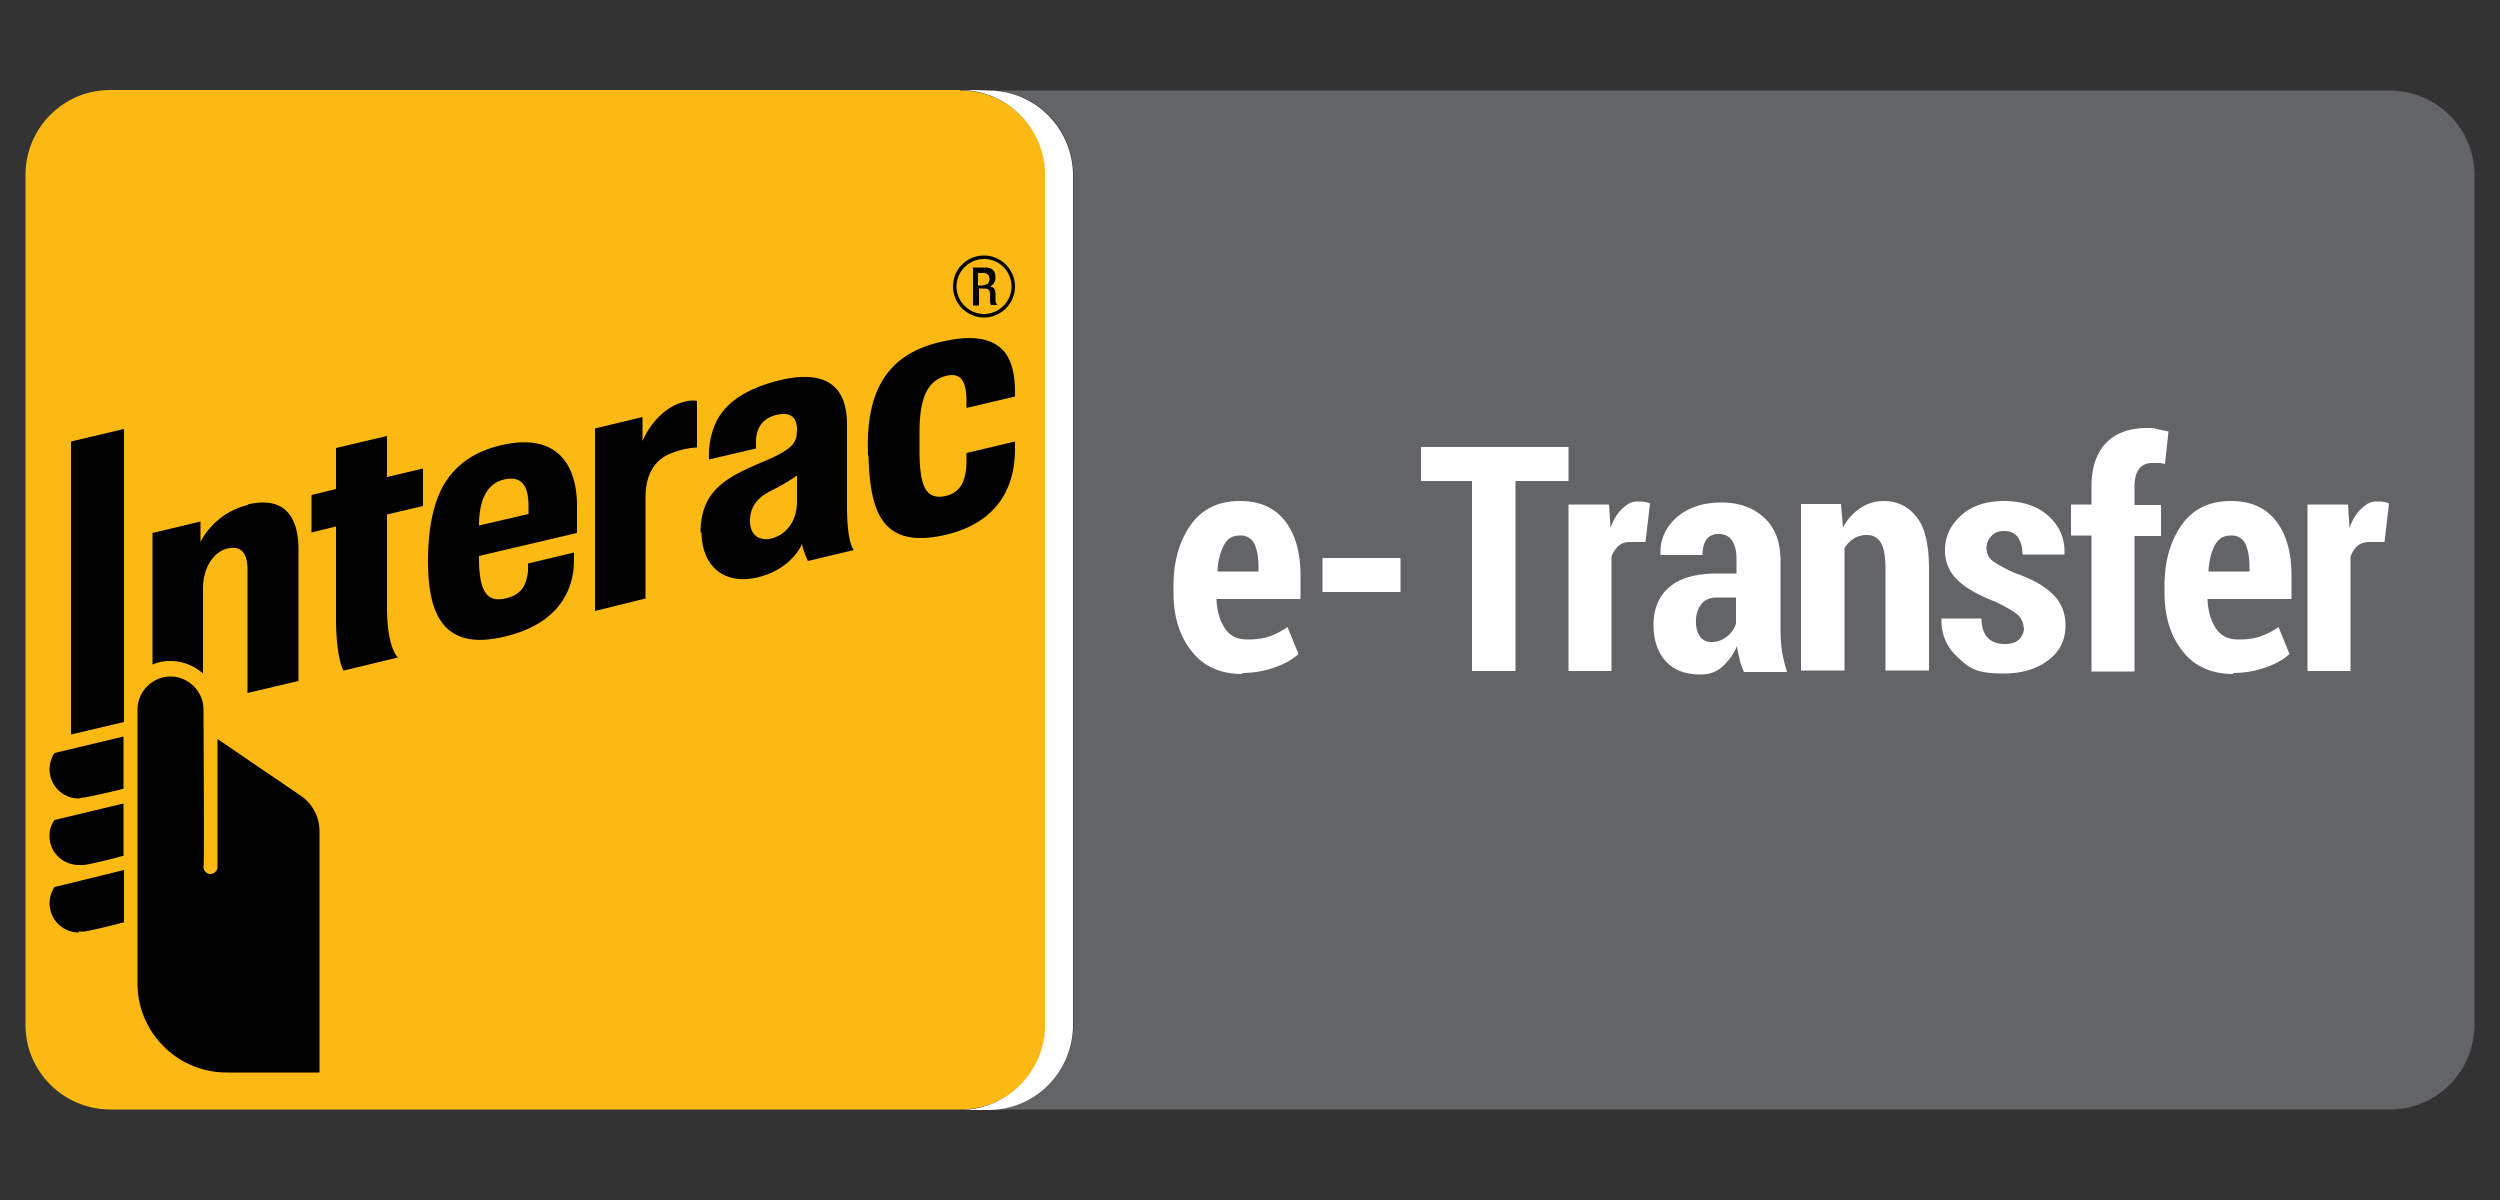
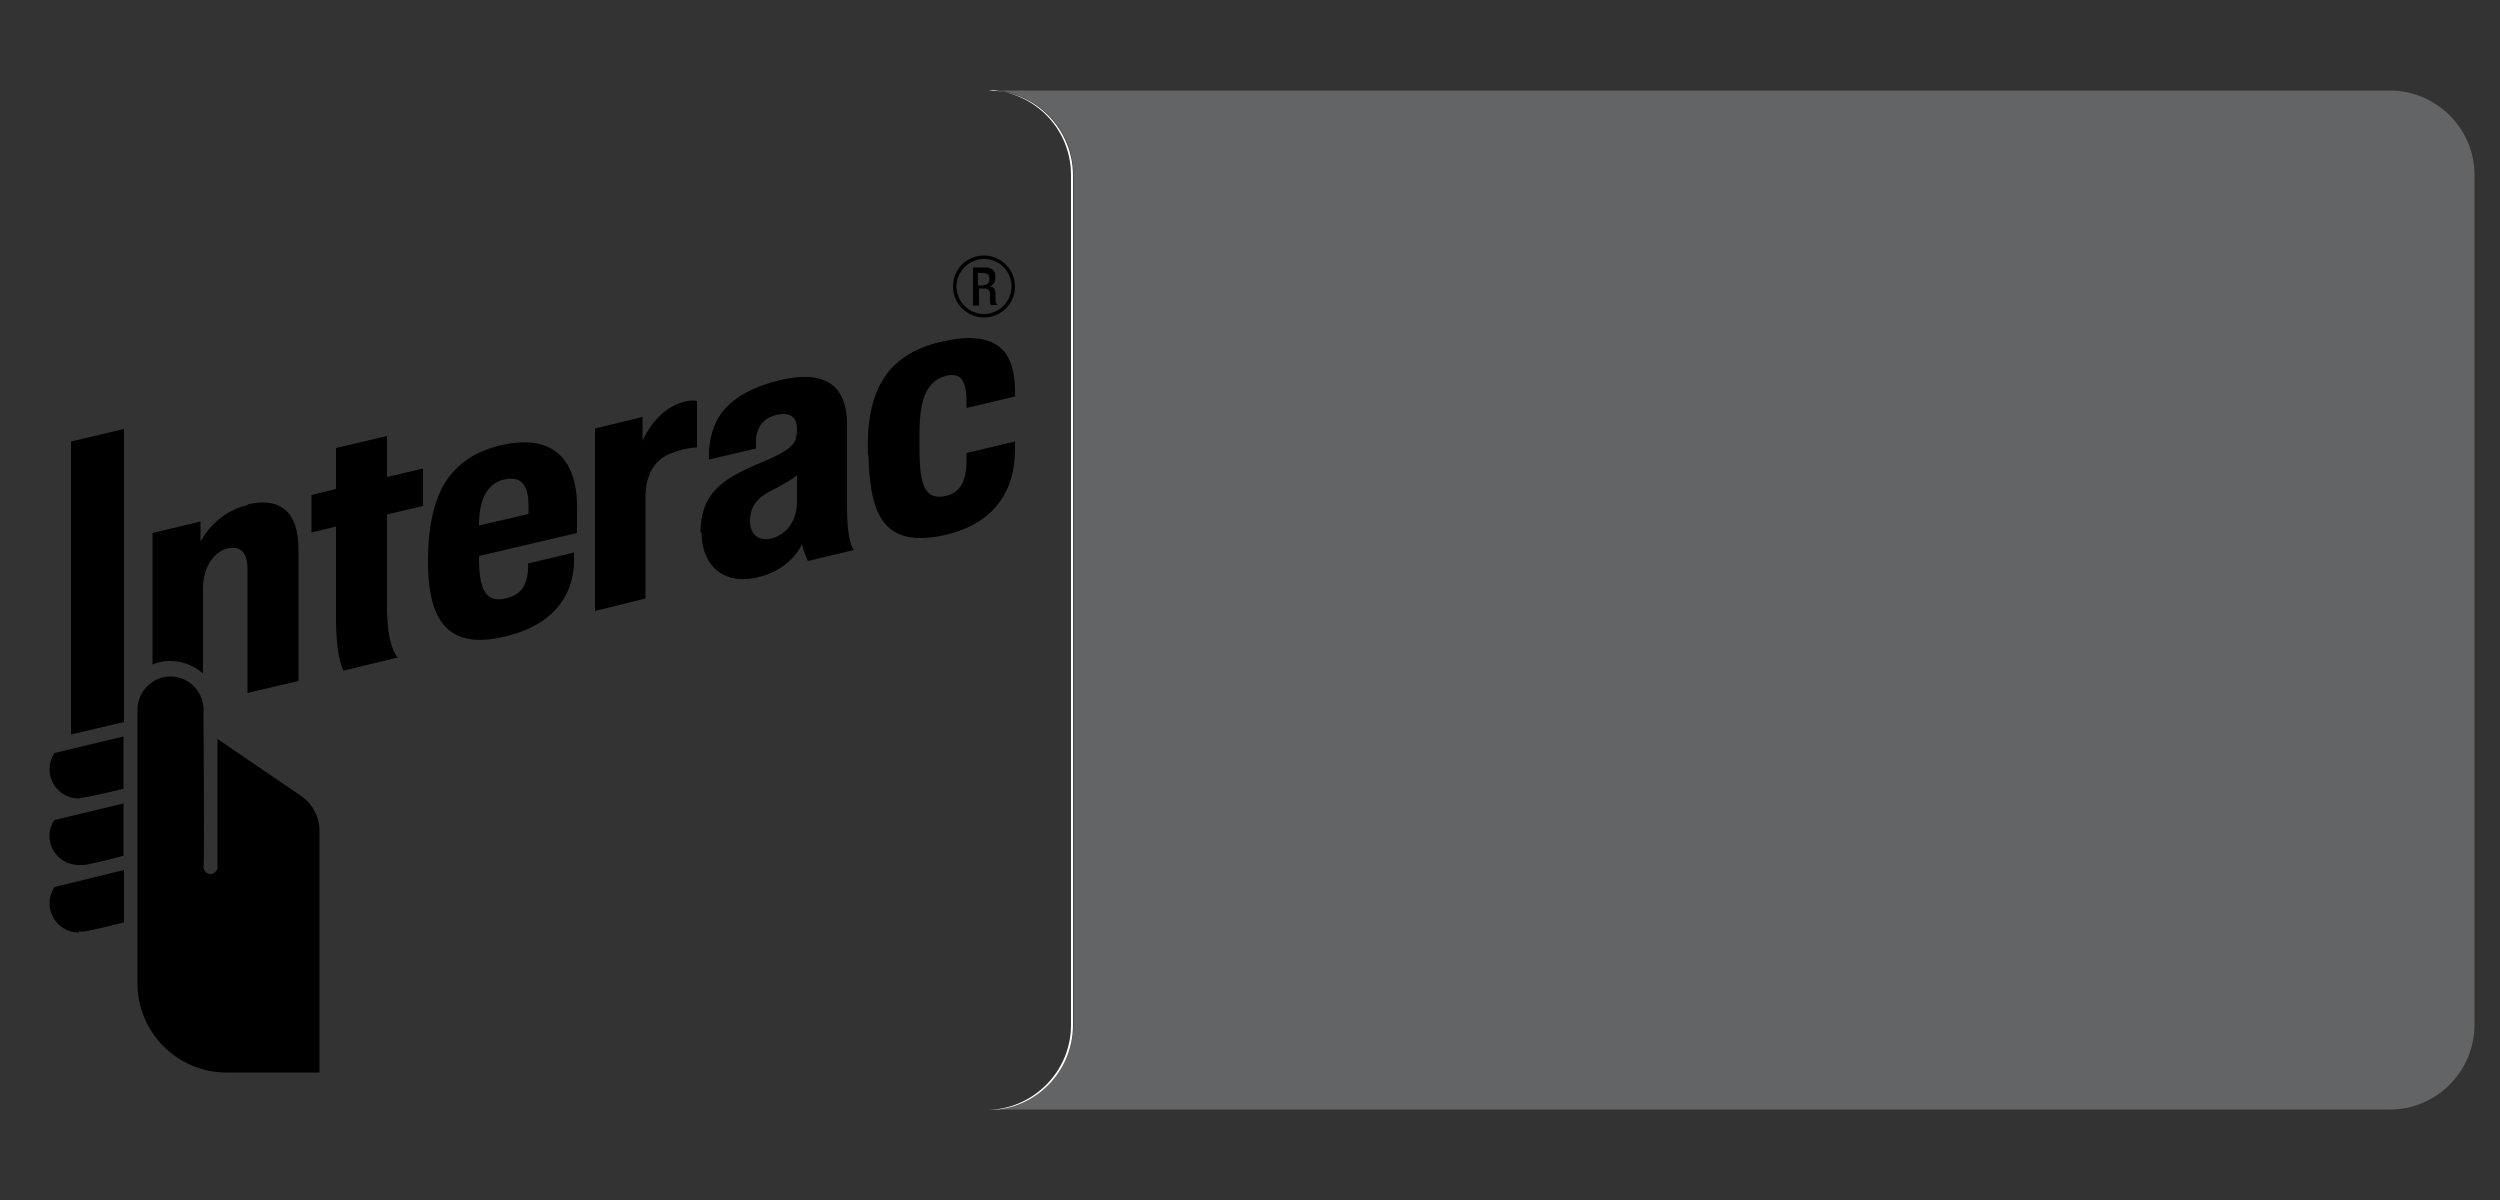
<svg xmlns="http://www.w3.org/2000/svg" id="Layer_1" version="1.1" viewBox="0 0 50 24">
  <rect x="0" y="0" width="50" height="24" fill="#333333" stroke="none" />
  <defs>
    <style>.st1{fill:#fff}</style>
  </defs>
  <path d="M19.83 1.81h27.96c.94 0 1.7.76 1.7 1.69v16.99c0 .94-.76 1.7-1.69 1.7H19.84c.91-.04 1.63-.79 1.63-1.7V3.5c0-.91-.72-1.66-1.63-1.7Z" style="fill-rule:evenodd;fill:#636466" />
-   <path d="M19.21 1.81c.94 0 1.7.76 1.7 1.69v16.99c0 .94-.76 1.7-1.69 1.7H2.21c-.94 0-1.7-.76-1.7-1.69v-17c0-.94.76-1.7 1.69-1.7h16.99Z" style="fill-rule:evenodd;fill:#fdb913" />
-   <path d="M19.77 1.81c.94 0 1.69.77 1.69 1.7V20.5c0 .94-.76 1.7-1.69 1.7h-.52c.91-.03 1.65-.78 1.65-1.7v-17c0-.92-.73-1.67-1.65-1.7h.23" style="fill:#fff;fill-rule:evenodd" />
+   <path d="M19.77 1.81c.94 0 1.69.77 1.69 1.7V20.5c0 .94-.76 1.7-1.69 1.7c.91-.03 1.65-.78 1.65-1.7v-17c0-.92-.73-1.67-1.65-1.7h.23" style="fill:#fff;fill-rule:evenodd" />
  <path d="M11.9 12.22V8.57l.95-.23v.48s.25-.63.82-.78c.17-.05.27-.02.27-.02v.93s-.22 0-.5.11c-.36.13-.53.44-.53.9v2.01zm-5.03 1.19s-.15-.23-.15-1.06v-1.82l-.49.12V9.9l.49-.12v-.82l1.02-.24v.82l.72-.17v.75l-.72.17v1.85c0 .84.22 1.01.22 1.01l-1.08.26Zm1.69-2.18c0-.65.1-1.12.29-1.49.24-.43.62-.71 1.19-.84 1.11-.25 1.52.4 1.5 1.29v.47l-1.96.46v.03c0 .61.12.91.52.82.34-.07.43-.28.46-.55v-.15l.92-.22v.16c0 .35-.11 1.22-1.38 1.52-1.23.3-1.54-.44-1.54-1.51Zm1.52-1.64c-.33.08-.5.39-.5.92l.99-.23v-.16c0-.4-.13-.61-.49-.53m7.28-.49c-.04-1.11.25-2 1.49-2.27.79-.18 1.09.03 1.25.22.14.19.2.44.2.81v.07l-.97.23v-.13c0-.42-.12-.59-.42-.51-.36.1-.52.44-.52 1.13v.33c0 .7.1 1.03.52.94.36-.08.41-.4.42-.68v-.18l.97-.23v.15c0 .92-.49 1.51-1.4 1.72-1.25.28-1.5-.44-1.53-1.58Zm-3.35 1.56c0-.84.5-1.11 1.24-1.42.67-.28.68-.41.69-.65 0-.2-.09-.37-.42-.29-.31.08-.38.3-.4.48v.19l-.94.22s-.02-.29.07-.56c.15-.51.59-.84 1.36-1.03 1-.23 1.33.21 1.33.89v1.62c0 .79.14.89.14.89l-.92.22s-.09-.18-.12-.34c0 0-.2.51-.9.67-.72.16-1.11-.29-1.11-.91Zm1.93-1.15s-.19.14-.49.29c-.31.15-.45.34-.45.62 0 .25.15.41.43.35.3-.08.51-.35.51-.74zM1.58 15.97a.585.585 0 0 1-.49-.91l1.38-.33v1.05h-.02c-.32.08-.69.16-.77.17-.05 0-.09.02-.12.02Zm0 1.33c-.33 0-.59-.26-.59-.58 0-.12.03-.22.1-.32l1.38-.33v1.05h-.02c-.32.09-.69.17-.77.18h-.12Zm0 1.35a.585.585 0 0 1-.49-.91s1.39-.34 1.39-.34v1.05h-.02c-.33.09-.7.17-.77.18h-.12Zm-.16-3.96V8.83l1.06-.25v5.86zm2.65-.5c0-.36-.3-.66-.66-.66s-.66.3-.66.66v5.48c0 .98.8 1.78 1.78 1.78h1.86v-4.82a.86.86 0 0 0-.38-.72l-1.66-1.13v2.56c0 .08-.07.14-.14.14-.08 0-.14-.07-.14-.14.02-.03 0-2.81 0-3.15m.89-4.09c-.69.16-.95.74-.95.74v-.41l-.96.23v2.63c.12-.05.23-.07.36-.07.25 0 .48.1.65.25v-1.7c0-.4.2-.73.49-.8.22-.05.4.03.4.42v2.47l1.02-.24v-2.63c0-.63-.26-1.08-1.02-.9Zm14.72-3.75c-.34 0-.62-.28-.62-.62 0-.35.28-.62.62-.62s.62.28.62.62-.28.62-.62.62m0-1.17c-.3 0-.55.25-.55.55s.25.55.55.55.55-.25.55-.55-.24-.55-.55-.55" />
  <path d="M19.45 5.35h.27c.11 0 .19.06.19.19 0 .1-.05.17-.12.19q.12 0 .12.15v.15s.02.06.04.07h-.13s-.02-.04-.02-.07v-.14c0-.09-.03-.12-.12-.12h-.1v.34h-.12v-.77Zm.22.35c.08 0 .12-.05.12-.12s-.04-.12-.12-.12h-.11v.25h.1Z" />
-   <path d="M24.85 13.48c-.44 0-.78-.15-1.02-.46q-.36-.45-.36-1.17v-.13c0-.5.12-.91.35-1.23s.56-.47.98-.47c.39 0 .69.13.9.4s.31.63.31 1.09v.47h-1.68c.01.25.07.44.17.59s.25.22.45.22c.17 0 .32-.02.43-.06.12-.04.24-.1.37-.19l.22.54q-.18.165-.48.27c-.2.07-.42.11-.65.11Zm-.05-2.77c-.15 0-.25.06-.32.19s-.12.3-.13.53h.82v-.08c0-.2-.03-.36-.08-.47a.3.3 0 0 0-.28-.17ZM28.01 11.84h-1.56v-.68h1.56zM31.36 9.62h-1.05v3.8h-.87v-3.8h-1.02v-.68h2.95v.68ZM32.92 10.84h-.3c-.1 0-.18.02-.24.07s-.11.12-.15.22v2.29h-.86v-3.33h.81l.03.47q.09-.255.24-.39c.15-.135.21-.14.34-.14.04 0 .07 0 .11.01.03 0 .07.02.1.03l-.09.77ZM34.87 13.42a1.4 1.4 0 0 1-.08-.24c-.02-.09-.04-.17-.05-.26-.07.17-.17.3-.29.41s-.27.16-.44.16c-.3 0-.54-.09-.7-.27s-.24-.42-.24-.73.11-.58.32-.75q.315-.27.96-.27h.38v-.28c0-.17-.03-.29-.09-.38s-.15-.13-.27-.13c-.11 0-.19.04-.24.11s-.08.17-.08.31h-.84v-.02c-.01-.29.1-.53.32-.73q.345-.3.9-.3c.35 0 .63.1.85.3s.33.49.33.86v1.37c0 .16.01.3.03.44s.06.28.1.42h-.86Zm-.64-.58c.12 0 .22-.04.31-.11s.15-.16.18-.26v-.52h-.38c-.15 0-.25.05-.32.14a.57.57 0 0 0-.1.36c0 .11.03.21.08.28s.13.11.22.11ZM36.82 10.09l.04.46c.09-.17.21-.3.35-.39a.83.83 0 0 1 .46-.14c.28 0 .5.11.67.33s.24.57.24 1.04v2.02h-.87v-2.02c0-.25-.03-.43-.09-.53a.31.31 0 0 0-.28-.16c-.1 0-.18.02-.26.07s-.14.11-.19.19v2.45h-.87v-3.33h.81ZM40.47 12.55c0-.1-.04-.18-.11-.25-.08-.07-.22-.15-.44-.26-.34-.13-.59-.27-.76-.43a.8.8 0 0 1-.26-.61c0-.27.11-.5.32-.69s.5-.29.86-.29.67.1.89.3.33.45.32.75v.02h-.84c0-.14-.03-.25-.09-.34s-.16-.13-.28-.13c-.1 0-.19.03-.25.1-.07.07-.1.15-.1.24s.03.18.1.24.21.14.44.25c.35.12.61.26.78.43.17.16.26.37.26.63 0 .28-.11.52-.34.69q-.345.27-.9.27c-.555 0-.69-.11-.92-.33a.95.95 0 0 1-.32-.75v-.02h.8c0 .18.05.31.13.39s.19.12.34.12c.12 0 .22-.03.28-.09s.1-.14.1-.24ZM41.83 13.42v-2.71h-.41v-.62h.41v-.37c0-.37.1-.66.29-.86s.47-.3.82-.3c.07 0 .14 0 .2.02s.15.03.23.05l-.07.65s-.08-.02-.12-.02h-.14c-.11 0-.2.04-.26.12s-.09.2-.09.35v.37h.53v.62h-.53v2.71h-.87ZM44.67 13.48c-.44 0-.78-.15-1.02-.46q-.36-.45-.36-1.17v-.13c0-.5.12-.91.35-1.23s.56-.47.98-.47c.39 0 .69.13.9.4s.31.63.31 1.09v.47h-1.68c.01.25.07.44.17.59s.25.22.45.22c.17 0 .32-.02.43-.06.12-.04.24-.1.37-.19l.22.54q-.18.165-.48.27c-.2.07-.42.11-.65.11Zm-.05-2.77c-.15 0-.25.06-.32.19s-.12.3-.13.53h.82v-.08c0-.2-.03-.36-.08-.47a.3.3 0 0 0-.28-.17ZM47.7 10.84h-.3c-.1 0-.18.02-.24.07s-.11.12-.15.22v2.29h-.86v-3.33h.81l.03.47q.09-.255.24-.39c.15-.135.21-.14.34-.14.04 0 .07 0 .11.01.03 0 .07.02.1.03l-.09.77Z" class="st1" />
</svg>